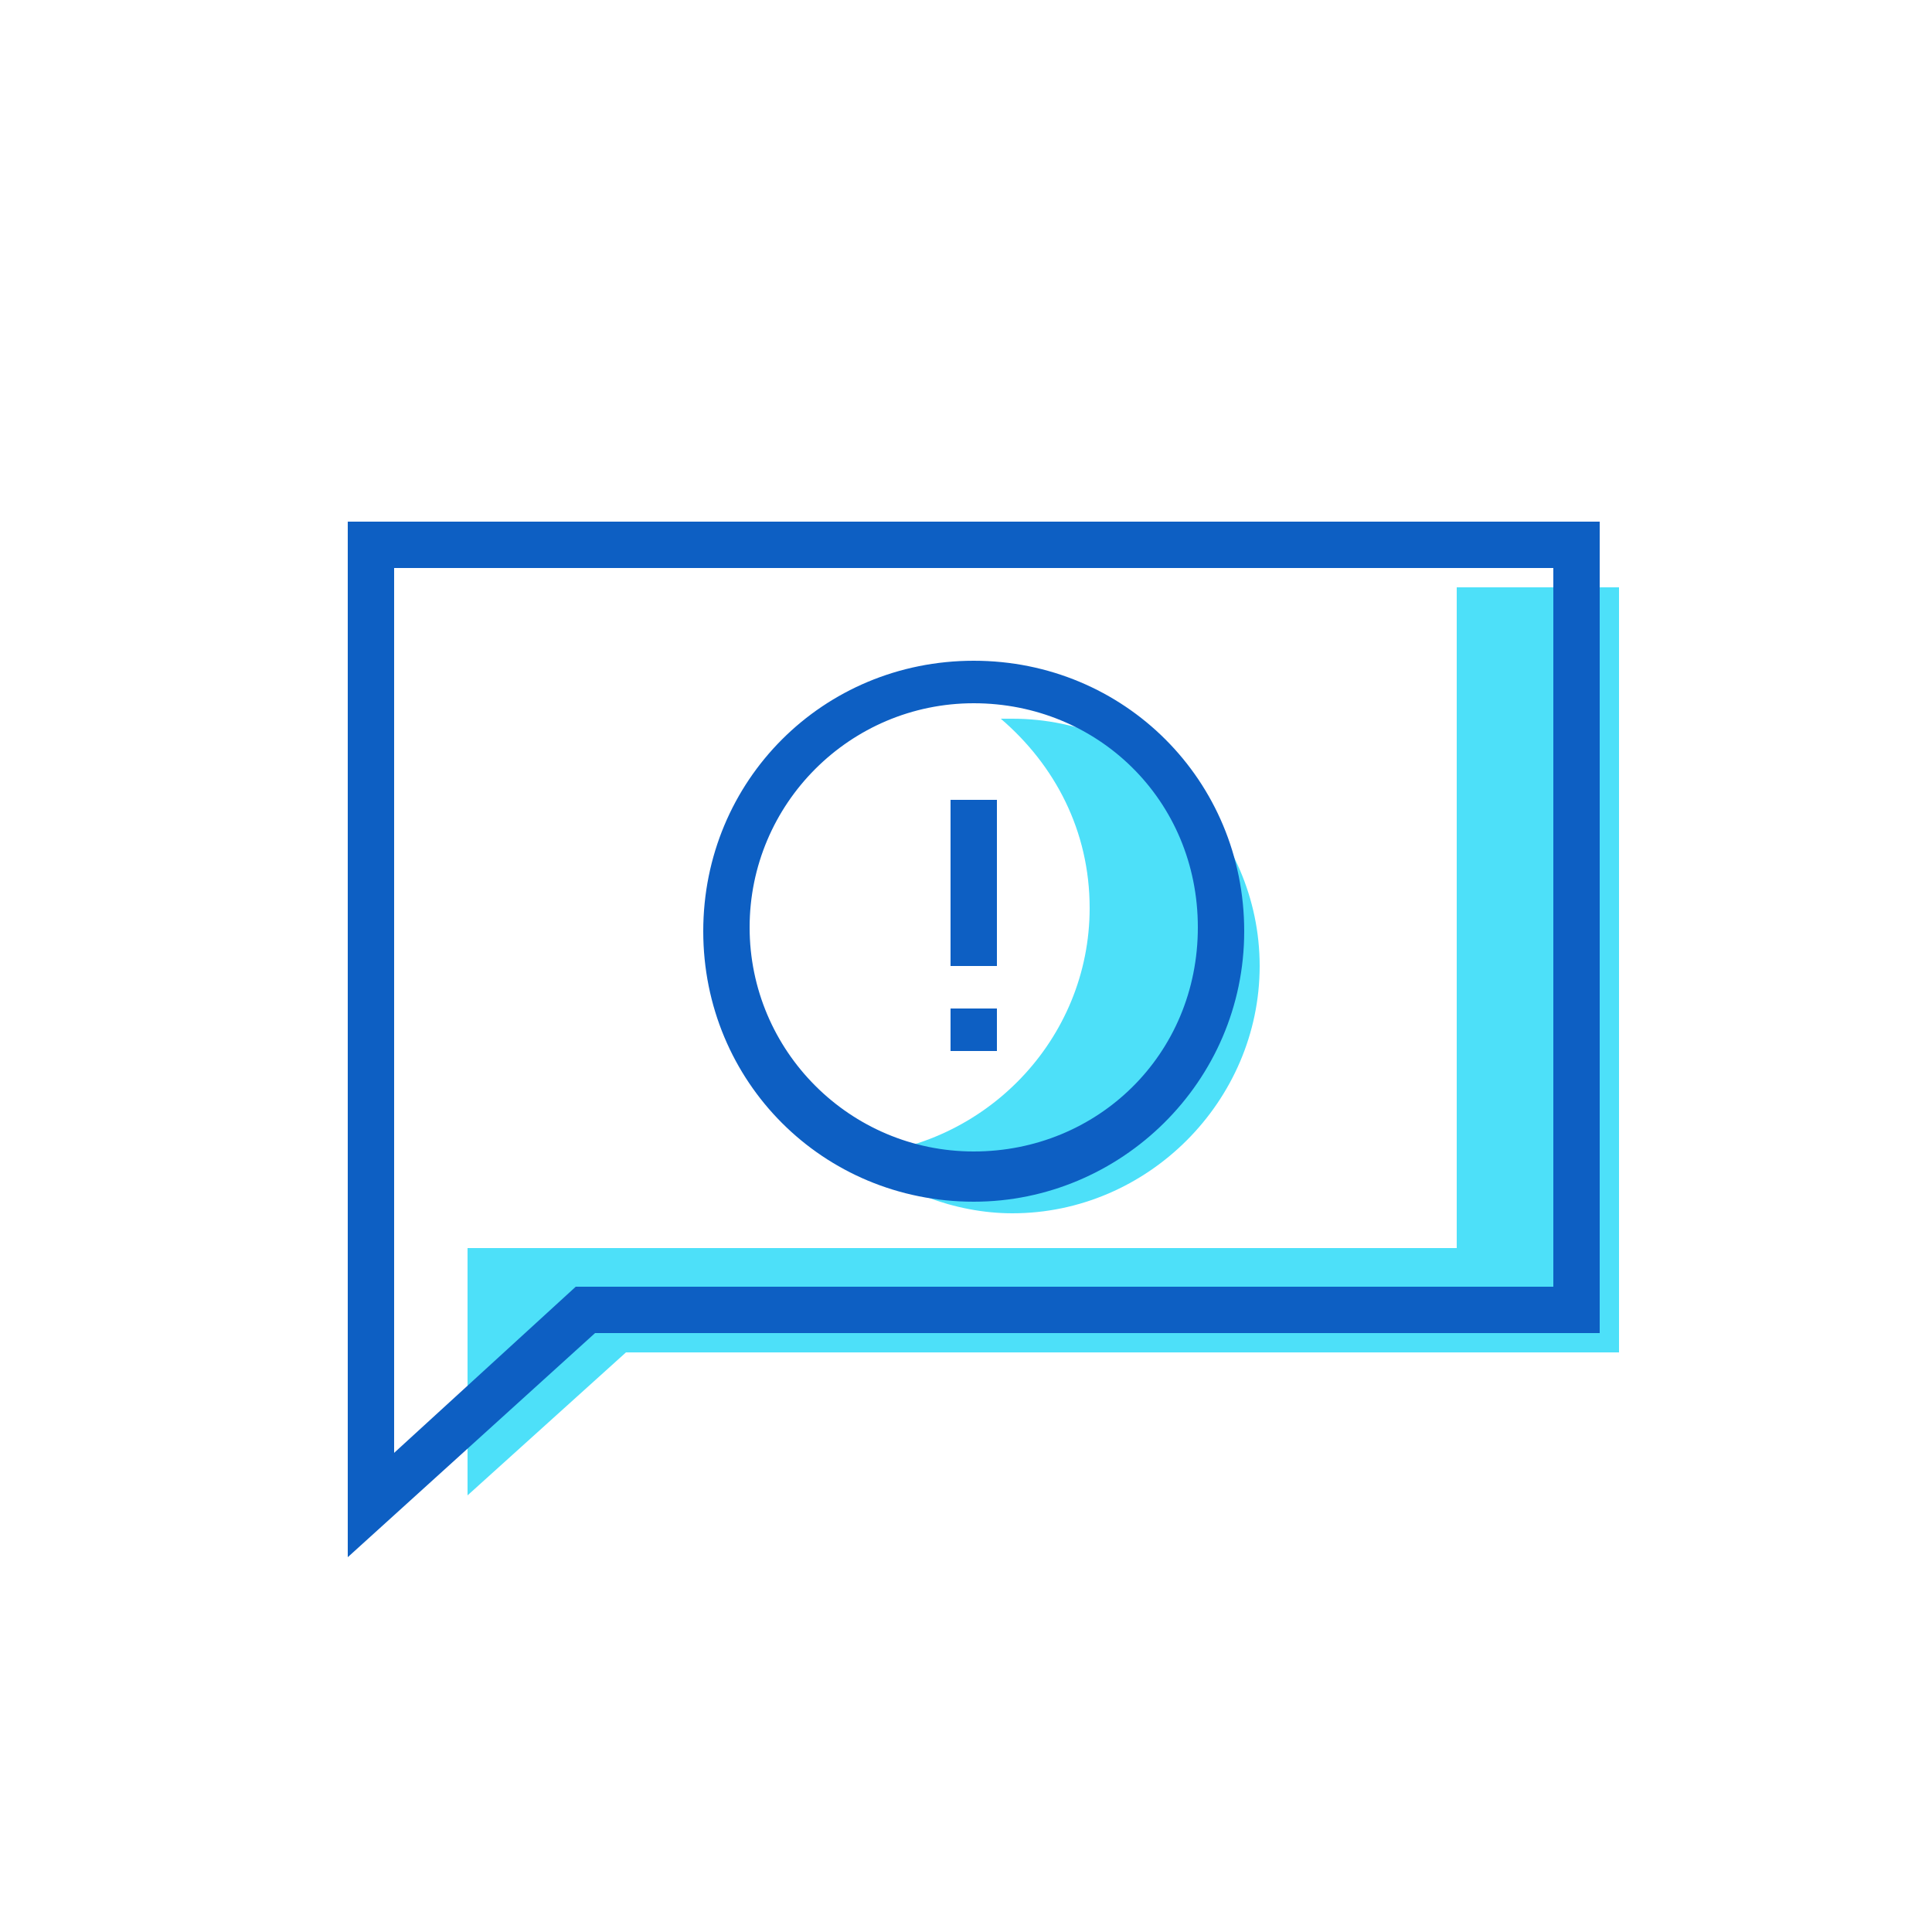
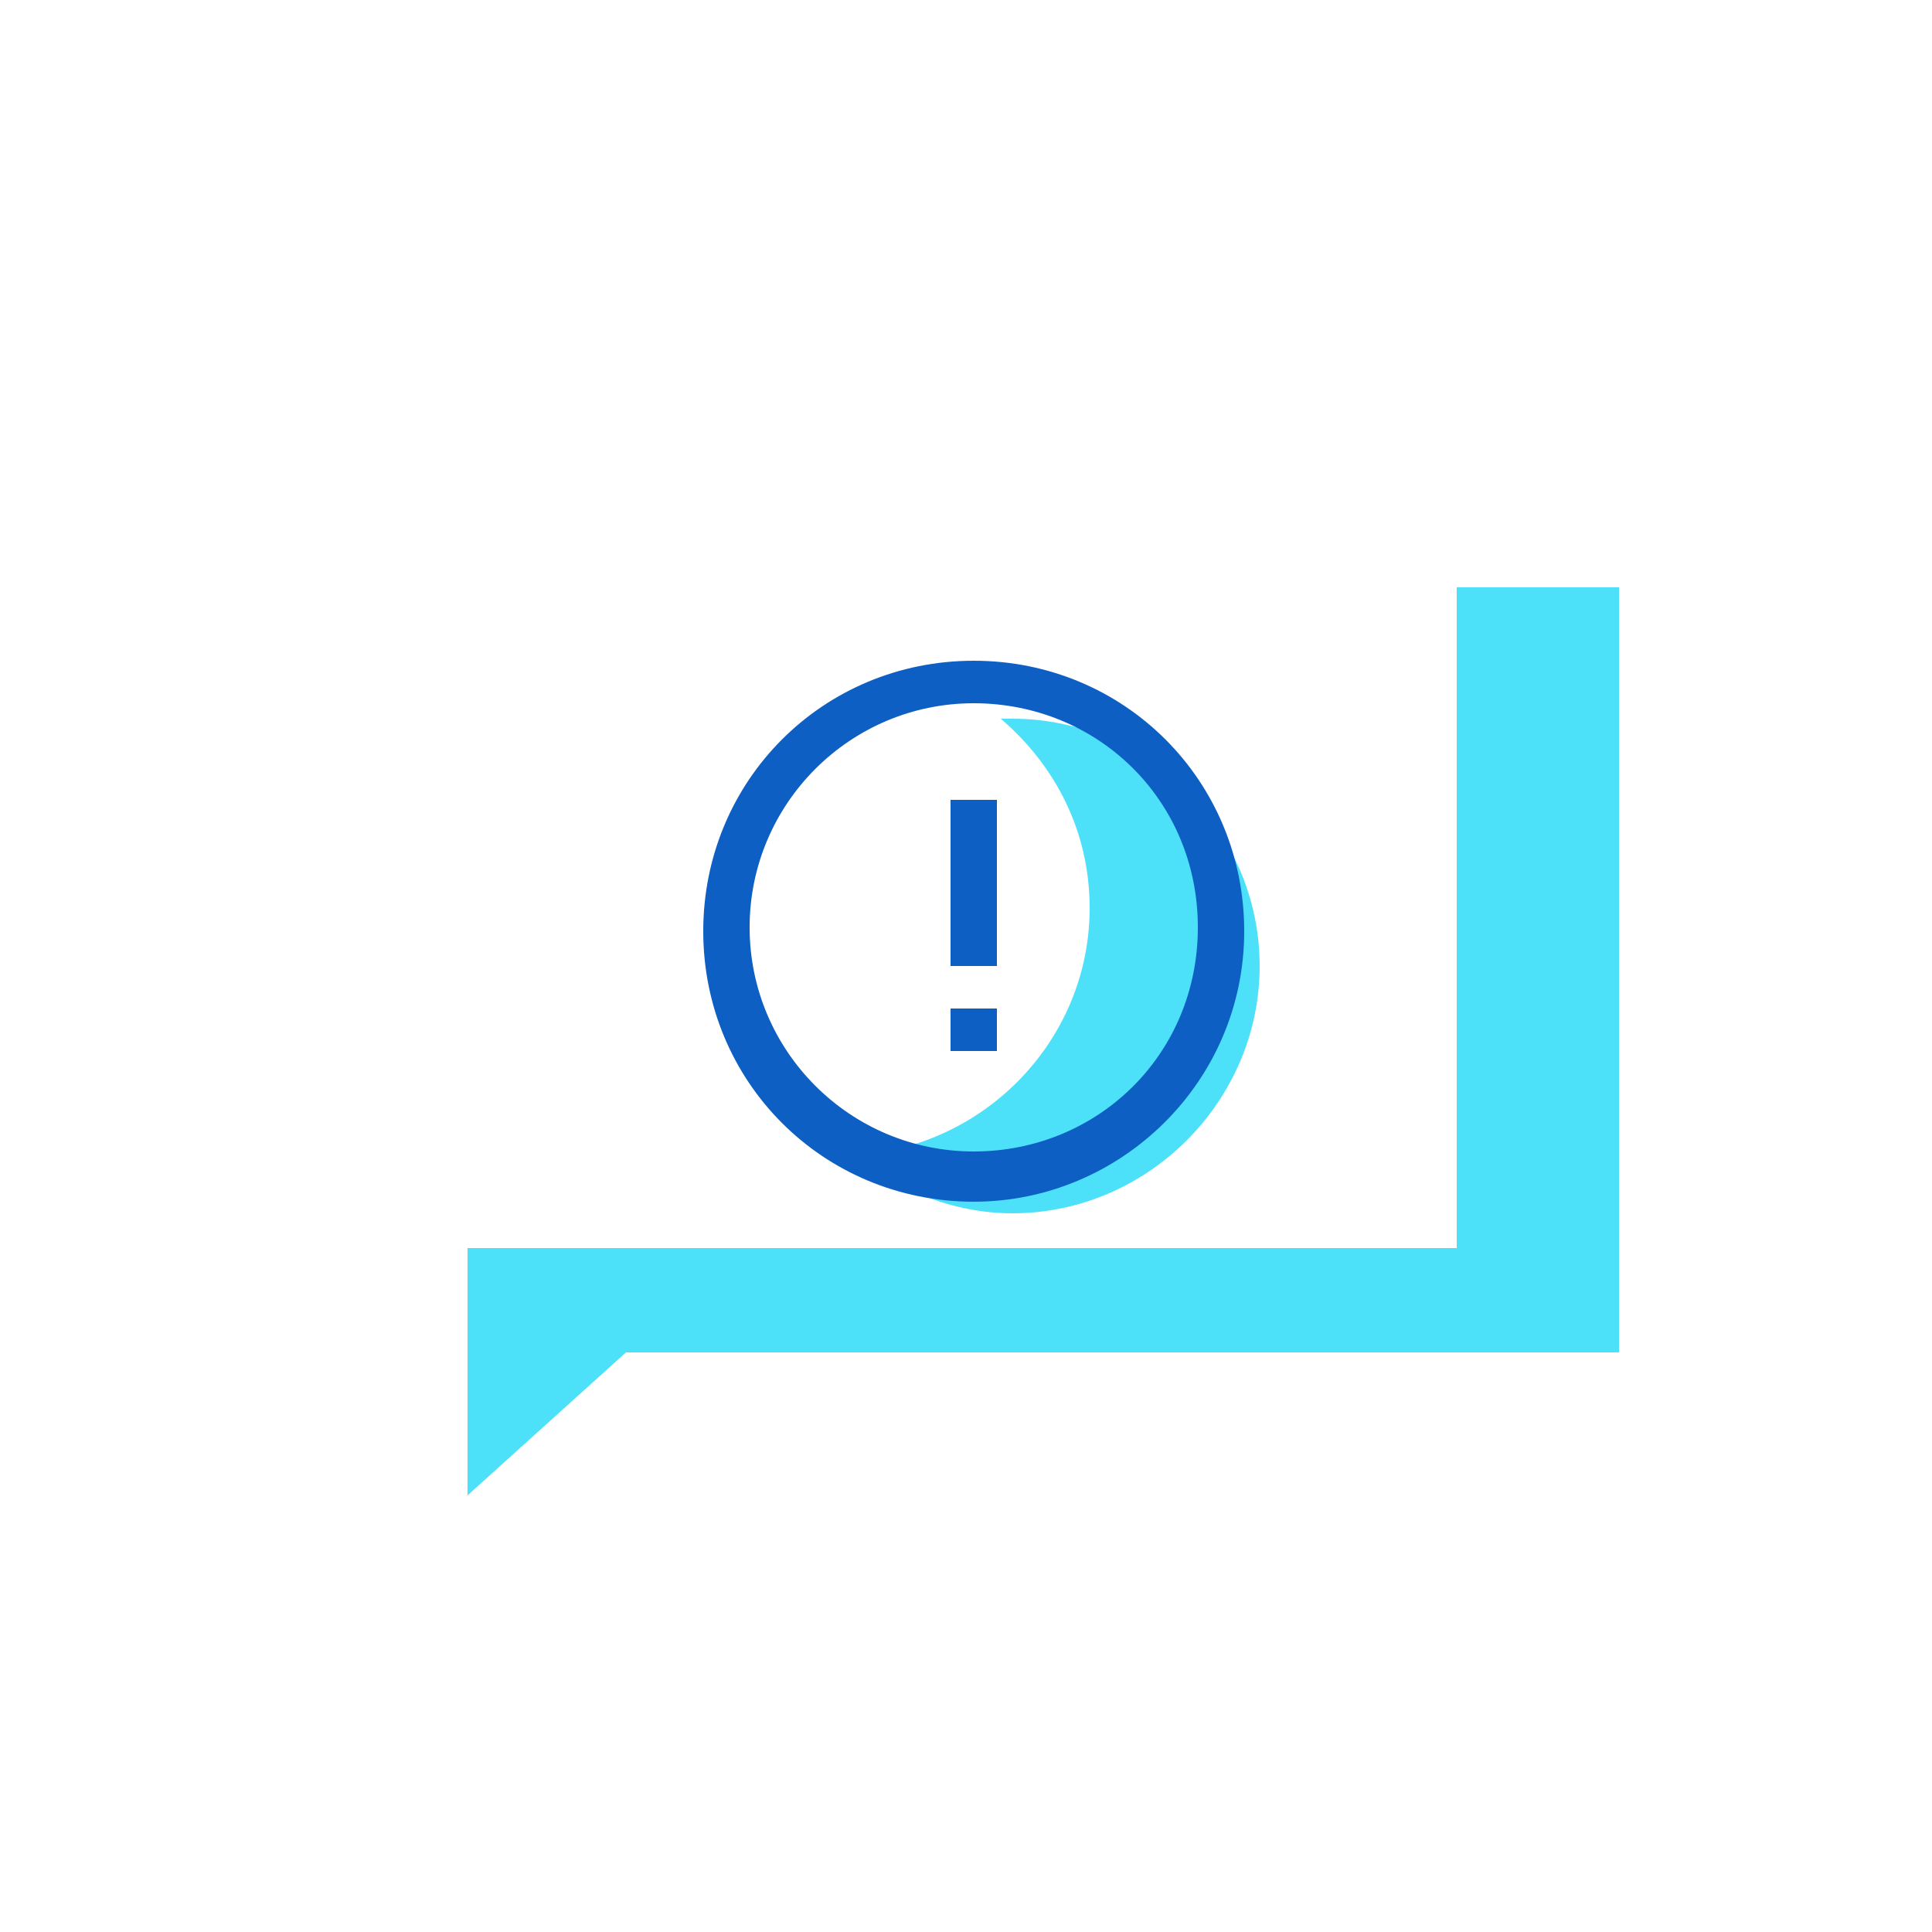
<svg xmlns="http://www.w3.org/2000/svg" width="800px" height="800px" viewBox="0 0 50 50" id="Message_And_Communication_Icons" version="1.1" xml:space="preserve">
  <g>
    <g>
      <g>
        <polygon points="37.7,15.2 37.7,32.3 12.1,32.3 12.1,38.7 16.2,35 41.9,35 41.9,15.2    " style="fill:#4DE0F9;" />
      </g>
    </g>
    <g>
      <g>
-         <path d="M9,40.3V13.5h32.4v21h-26L9,40.3z M10.2,14.7v22.9l4.7-4.3h25.3V14.7H10.2z" style="fill:#0D5FC3;" />
-       </g>
+         </g>
    </g>
    <g>
      <g>
        <path d="M26.2,18.6c-0.1,0-0.2,0-0.3,0c1.4,1.2,2.3,2.9,2.3,4.9c0,3.4-2.7,6.2-6.1,6.4     c1.1,0.9,2.6,1.5,4.1,1.5c3.5,0,6.4-2.9,6.4-6.4S29.7,18.6,26.2,18.6z" style="fill:#4DE0F9;" />
      </g>
    </g>
    <g>
      <g>
        <rect height="4.3" style="fill:#0D5FC3;" width="1.2" x="24.6" y="20.7" />
      </g>
    </g>
    <g>
      <g>
        <rect height="1.1" style="fill:#0D5FC3;" width="1.2" x="24.6" y="26.1" />
      </g>
    </g>
    <g>
      <g>
        <path d="M25.2,31.1c-3.9,0-7-3.1-7-7s3.1-7,7-7s7,3.1,7,7S29,31.1,25.2,31.1z M25.2,18.2     c-3.2,0-5.8,2.6-5.8,5.8s2.6,5.8,5.8,5.8S31,27.3,31,24S28.4,18.2,25.2,18.2z" style="fill:#0D5FC3;" />
      </g>
    </g>
  </g>
</svg>